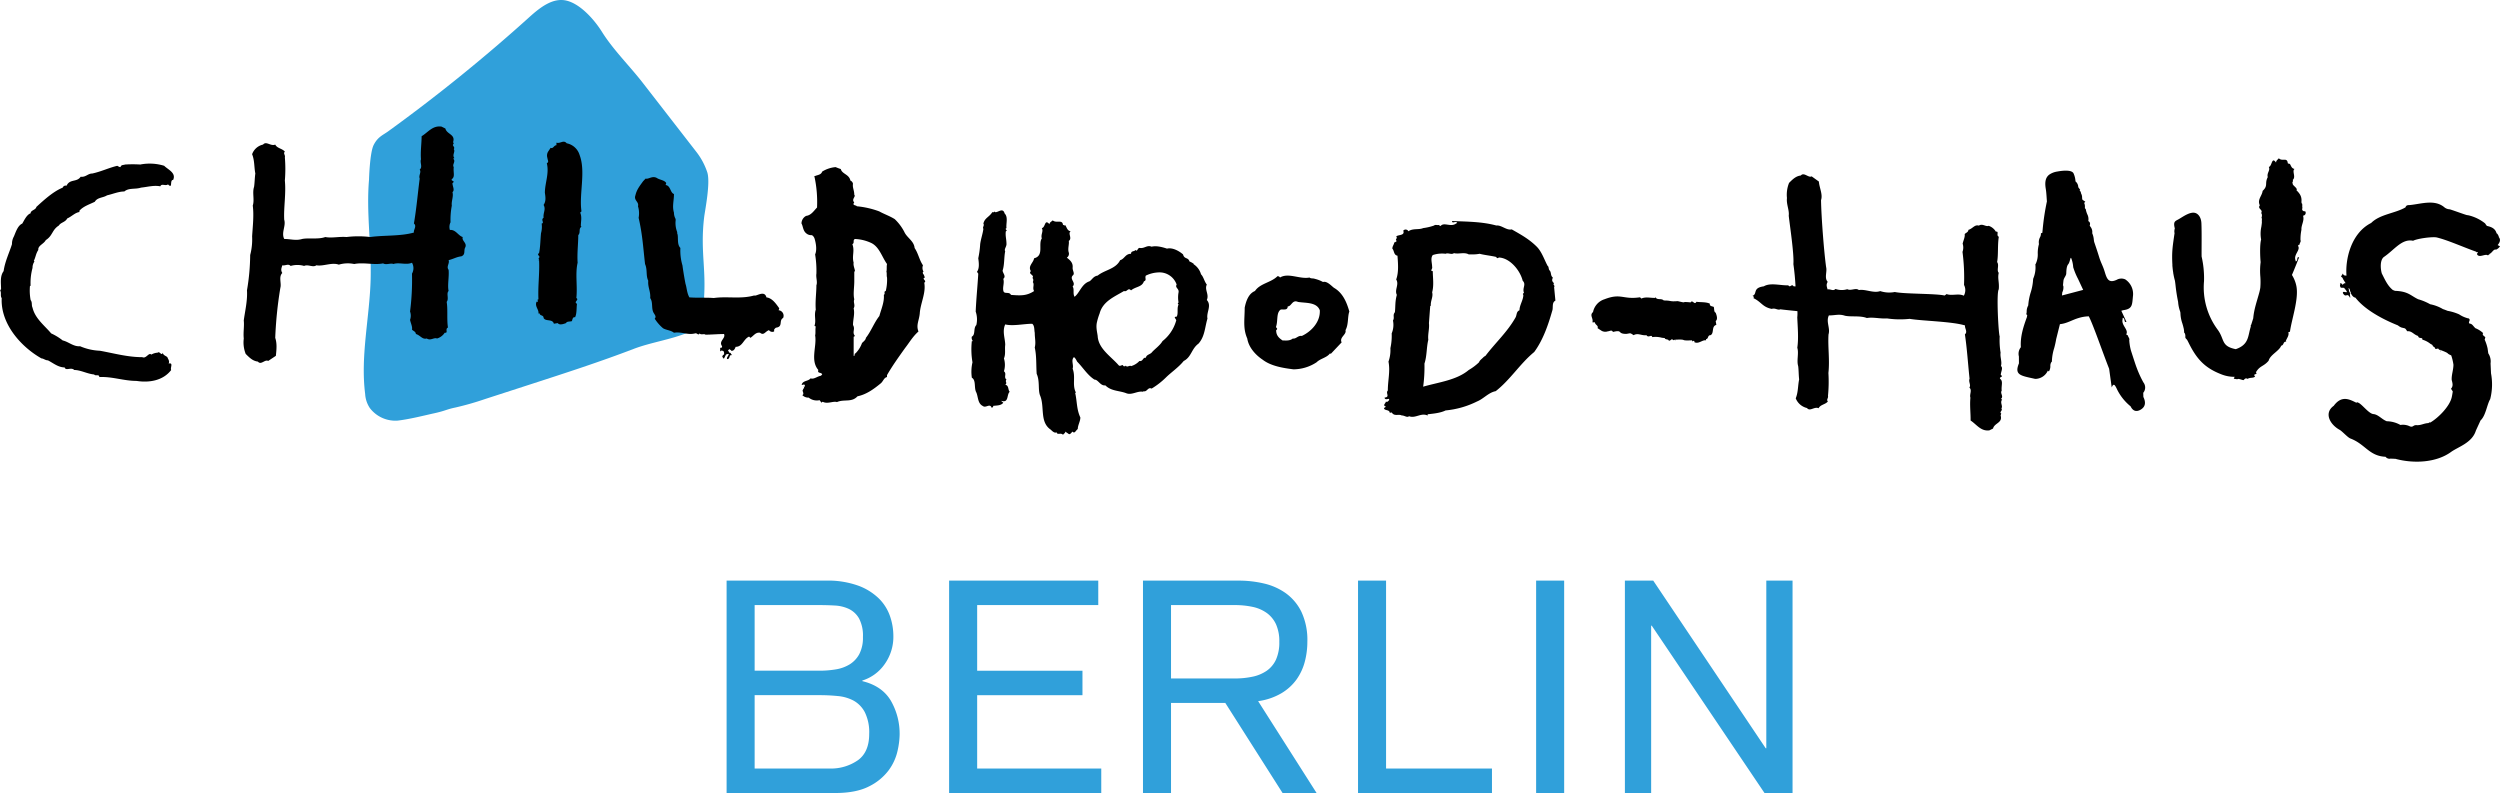
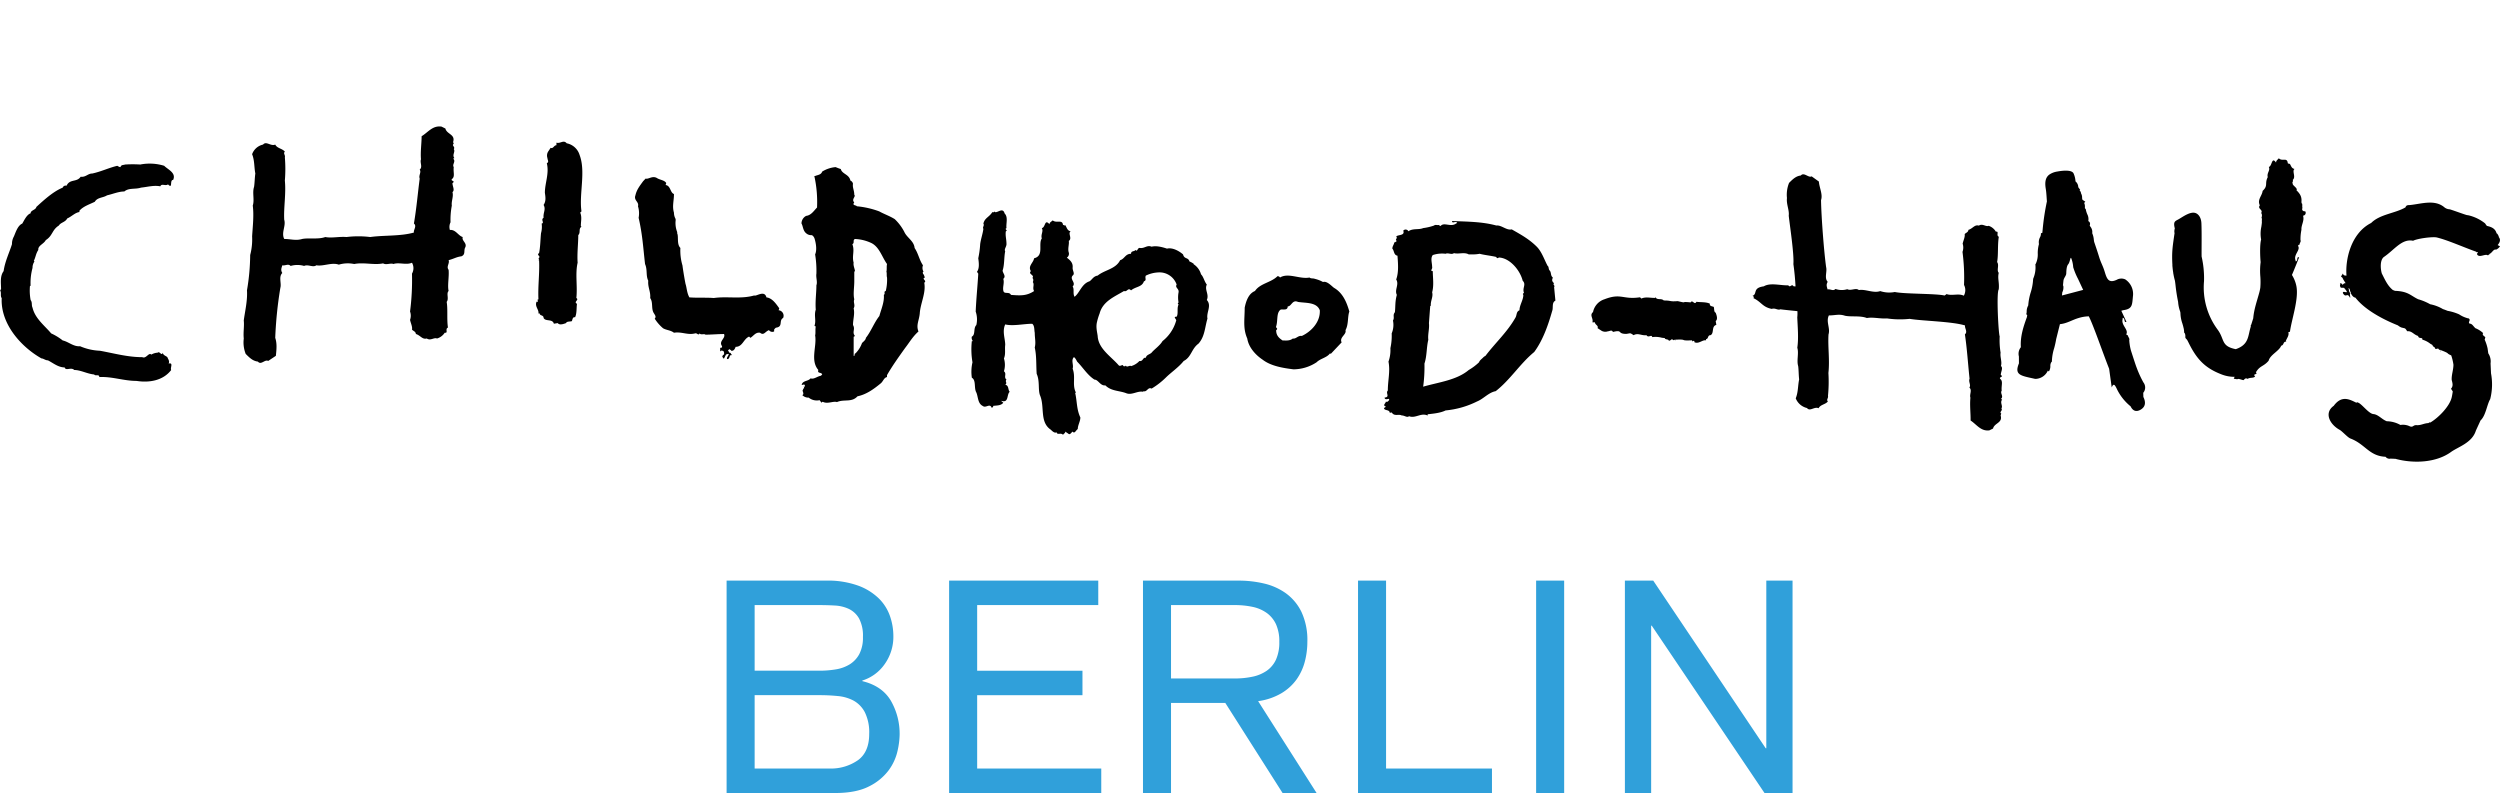
<svg xmlns="http://www.w3.org/2000/svg" id="Ebene_4" data-name="Ebene 4" viewBox="0 0 905.961 287.373">
  <defs>
    <style>.cls-1{fill:#30a0da;}</style>
  </defs>
-   <path class="cls-1" d="M133.721,65.129c-1.038,11.976.9,24.016.588,36.032-.364,13.92-3.749,27.831-1.989,41.642a10.2,10.2,0,0,0,1.686,5.08,11.62,11.62,0,0,0,10.014,4.575c4.334-.483,9.854-1.906,13.231-2.645,4.288-.94,4.38-1.394,7.7-2.091a105.3,105.3,0,0,0,10.8-3.081l16.816-5.447c12.448-4.033,24.9-8.068,37.121-12.754,5.97-2.288,13.524-3.381,19.428-5.836,3.353-1.395,5.378-6.491,5.672-8.975,1.561-13.2-1.184-19.693.377-32.89.279-2.352,2.344-12.46,1.135-16.256A24.621,24.621,0,0,0,252.52,55.3c-6.413-8.265-13.245-17.065-19.658-25.33-4.644-5.983-10.7-11.944-14.71-18.367C215.244,6.95,210.219,1.442,205.294.257c-4.984-1.2-9.672,2.546-13.48,5.981a611.419,611.419,0,0,1-51.146,41.377c-1.958,1.417-3.753,1.989-5.255,4.928-1.446,2.827-1.692,12.586-1.692,12.586" transform="translate(0.009 -0.028)" />
  <path d="M835.381,76.6c-.808.038-1.07-.3-1.139-.765a1.926,1.926,0,0,0,.028-1.088,1.917,1.917,0,0,0-.071-1.015.952.952,0,0,1-.119.034,3.594,3.594,0,0,1-.078-.63c.2-2.095-.811-3.141-1.824-4.189.609-.524-1.1-1.572-1.3-2.1-.4-1.572.2-.347,0-1.657,1.216-1.047-.4-3.144.61-3.928-1.219-.262-1.219-1.262-1.824-2.047v.262c-.2,0-.409-.262-.61-.262-.2-2.356-2.027-.523-3.242-1.833-.4.524-1.013.786-1.013,1.572-1.623-2.357-1.406,1.309-2.622,1.571.606,1.31-.793,2.117-.386,3.689-1.22,2.356.247,3.033-1.857,4.99-.2,1.833-2.026,3.143-1.014,5.238-1.012,1.31,1.422,1.572.409,2.882h.2a2.105,2.105,0,0,1,0,1.572,1.642,1.642,0,0,1,.155.548,6.953,6.953,0,0,0-.021,1.2c-.047.513-.121,1.043-.2,1.594a11.68,11.68,0,0,0-.076,4.587c-.538,1.919-.364,6.427-.174,8.187a24.639,24.639,0,0,0-.1,5.366,25.971,25.971,0,0,1-.022,3.894,15.258,15.258,0,0,1-.378,1.8c-.83,3.069-1.926,6.07-2.182,9.285q-.369,1.173-.74,2.344a.588.588,0,0,0-.131.641c-1.119,3.373-.558,6.523-5.464,8.219-5.452-1.095-3.939-3.516-6.557-7.064a25.665,25.665,0,0,1-4.945-17.576,35.3,35.3,0,0,0-.874-8.938c-.039-3.114.08-8.276-.07-12-.076-1.951-.91-3.18-1.9-3.654-1.9-.91-4.643,1.159-6.329,2.127-1.253.72-2.084.768-1.408,3.37a3.207,3.207,0,0,0-.1,1.7c-.679,4.737-1.049,6.722-.778,11.471a3.173,3.173,0,0,0,.034.72c.061.768.163,1.536.288,2.3l-.021.069.05.151a25.606,25.606,0,0,0,.575,2.558c.088.6.164,1.206.233,1.838l0,.019c.208,1.953.519,3.885.913,5.8a12.455,12.455,0,0,0,.738,3.469c.035.158.069.314.1.471a12.261,12.261,0,0,0,.708,3.871c.126.419.238.818.34,1.213.007.045.018.089.027.133.017.1.052.176.07.273a6.379,6.379,0,0,1,.182,1.263l.007.367.229.281a2.315,2.315,0,0,1,.207,1.284c.009.718.326.547.784,1.352l.306.594c2.974,6.1,5.931,9.325,12.009,11.672a12.854,12.854,0,0,0,4.785.891,4.765,4.765,0,0,0-.327.679c.5.105.983.161,1.291.205.395-.36,1.489.213,2.233.32.34-.212.615-.955,1.478-.466,1.02-.635,2.186-.125,2.745-.93-1.214-.956,1.249-.551.264-1.422,1.449-2.5,2.772-2.038,4.626-4.222.539-2.162,3.834-3.508,4.547-5.438,1.14-.254.55-1.485,1.863-1.5l-.173-.233c.439-1.188,1.227-1.908.923-3.2l.569-.126c.564-4.349,3.22-11.723,2.35-16.431a11.894,11.894,0,0,0-1.635-4.15c.894-2.076,1.721-4.209,2.6-6.382-1.1-.331-.218,1.309-1.244,1.456l-.076-.478c-.738-2.051,2.045-3.727.869-5.224.219.067.147-.415.587-.283,0-.684.657-1.173.361-1.717A17.291,17.291,0,0,1,834,83.27c-.15-1.644,1.167-3.306.574-5.081a1.028,1.028,0,0,0,.8-1.588M754.9,105.081l-1.86-3.981a24.543,24.543,0,0,1-1.753-4.245,10.791,10.791,0,0,0-.726-3.287c-.329-.575-.407,1.429-1.079,2.22s-.67,2.541-.715,3.384-.9,1.573-1.01,2.548c-.038.323-.11,1.034-.191,1.828l.118-.033a3.987,3.987,0,0,1-.359,2.475c-.063.646-.109,1.12-.109,1.12Zm21.816,38.8c.83,1.7.915,3.357-.791,4.478-1.524,1-2.949.806-3.831-1.074a18.216,18.216,0,0,1-5.171-6.706c-.01-.013-.021-.017-.03-.03-.662-1.335-1.068-1.513-1.649-.125q-.469-3.368-.935-6.761c-2.373-6.008-5.78-15.991-7.372-19a13.387,13.387,0,0,0-3.6.581c-2.429.691-4.327,2.029-6.861,2.251q-.612,2.426-1.215,4.853c-.045.181-.093.36-.137.54a32.007,32.007,0,0,1-.717,3.263,17.68,17.68,0,0,0-.831,4.533v.349l-.228.256a2.511,2.511,0,0,0-.337,1.406,3.532,3.532,0,0,1-.533,1.948l-.375-.309a5.063,5.063,0,0,1-4.585,3c-5.229-1.168-7.655-1.329-5.894-5.624q-.009-1.257-.017-2.515a3.8,3.8,0,0,1,.711-3.344c-.251-3.855.908-7.4,2.2-10.922q.052-.371.107-.738l-.365-.3a2.8,2.8,0,0,0,.165-.981,4.43,4.43,0,0,1,.565-2.187,20.694,20.694,0,0,1,.892-4.7,19.33,19.33,0,0,0,.876-4.749L736.8,101a10.312,10.312,0,0,0,.809-4.8l-.046-.324.165-.276a7.93,7.93,0,0,0,.712-3.745,12.413,12.413,0,0,1,.436-3.376,3.825,3.825,0,0,1,.377-2.446,2.785,2.785,0,0,0,.335-1.478l.5-.132c.051-.447.1-.876.131-1.232A85.986,85.986,0,0,1,741.762,73c-.132-1.519-.167-3.054-.416-4.552-.421-2.523-.059-4.15,1.3-5.159a6.9,6.9,0,0,1,2.864-1.095c2.218-.417,5.212-.633,5.887.631a8.086,8.086,0,0,1,.723,2.935,2.742,2.742,0,0,1,1,2.095l.682.95-.206.215a1.652,1.652,0,0,1,.534,1.1,2.868,2.868,0,0,1,.382,1.5c.032.589.068.757.288.908l.885.6-.435.442a2.844,2.844,0,0,1,.275,1.48,2.029,2.029,0,0,0,.029.508l.281.207.054.335a8.372,8.372,0,0,0,.489,1.554,3.844,3.844,0,0,1,.378,2.5,1.05,1.05,0,0,1,.572.611,1.227,1.227,0,0,1-.068.954c.086.162.189.333.292.5a3.005,3.005,0,0,1,.625,2.316,7.448,7.448,0,0,1,.581,2.342c.036.274.076.537.122.793.6,1.767,1.2,3.532,1.75,5.317.8,2.614,1.336,3.07,2.125,5.684.757,2.509,1.434,4.062,4.291,2.76a3.424,3.424,0,0,1,3.1-.157,6.327,6.327,0,0,1,2.818,5.858c-.345,3.253-.089,4.78-3.331,5.27a4.82,4.82,0,0,0-.911.252c.617,1.316,1.23,2.65,1.862,4-1.071.45-.327-1.377-1.363-1.445l-.035.516c-.565,2.254,2.348,3.8,1.3,5.5.213-.09.18.43.608.251.055.73.752,1.194.5,1.8a18.737,18.737,0,0,0,.629,3.813c.924,2.841,1.7,5.3,2.108,6.311a38.495,38.495,0,0,0,2.392,5.2,3.012,3.012,0,0,1-.012,3.73l-.044-.055c.016.535.034,1.069.048,1.6M905.09,88.855c.79-.962,1.216-1.919.442-2.883,0-.049,0-.094-.009-.141a3.278,3.278,0,0,0-.593-1.125l-.212-.12c-.5-1.813-1.943-2.333-3.51-2.693a6.986,6.986,0,0,1-.655-.906,15.356,15.356,0,0,0-5.61-2.83,5.789,5.789,0,0,0-.966-.182c-.453-.054-5.845-2.046-6.293-2.1a3.265,3.265,0,0,1-1.795-.647c-3.552-3.079-8.395-1.311-12.534-.9-.664.042-1.392-.047-1.649.844-3.76,2.2-9.258,2.461-12.452,5.661C852,84.5,849.847,93.949,850.32,99.892c-.617.013-1.139-.019-1.284-.758l-.693,1.055c.225.377.574.327.683.881,1.624,2.731.861.775-.056,2.172,0,0-.341-.2-.225-.378l-.795-.226c.332.93-.347.528.325,1.659l1.142.027c2.707,3.072-.8.5-.362,1.988,1.123,1.887,1.515-.476,2.522,1.588.339.2-.281-1.648.186-1.49-.811-1.1-.391-1.077-.725-2.006.341.2.429.286.539.841s.445.87.328,1.046c.544,1.168,1.143,1.528,1.652,1.6,3.092,4.016,9.076,7.528,15.409,10.056a4.326,4.326,0,0,0,1.3.774c1.464.4,1.21.066,2.062,1.347,1.715-.173,2.286,1.215,3.948,1.7.175,1.219,1.744.3,1.525,1.344a8.109,8.109,0,0,1,2.879,1.471c1.889,1.044-.142.167,1.665,1.4.177,1.218,1.32-.344,1.5.875a.388.388,0,1,1,.427.64l.249-.577c3.664,1.383,1.616.986,3.753,1.893a17.786,17.786,0,0,1,.806,3.378c0,1.9-.743,3.7-.627,5.533.313,1.195.615,2.222-.27,3.2a5.561,5.561,0,0,1,.652.98c-.113.672-.207,1.331-.363,2.034-.743,3.422-5.011,7.614-7.783,9.209a.506.506,0,0,0-.631.2c-1.6.045-2.554.775-4.15.766l-.024-.028-.422.01c-1,.027-1.01.847-2.155.446a5.648,5.648,0,0,0-3.44-.511,10.356,10.356,0,0,0-4.94-1.348c-1.737-.634-3.088-2.443-4.851-2.6-1.717-.157-4.1-3.583-5.516-4.145l-.339-.134-.339.143c-.009,0-.025,0-.035,0-2.485-1.227-5.29-2.738-8.143,1.14-3.657,2.611-1.377,6.77,2.1,8.684.989.546,2.854,2.7,3.892,3.144,5.476,2.063,6.779,6.377,12.785,6.643a1.8,1.8,0,0,0,1.847.664l1.732.079c6.639,1.79,14.75,1.41,20.117-2.466,2.676-1.933,7.659-3.294,9.046-7.789q.837-1.824,1.672-3.649c1.917-1.765,2.322-5.753,3.5-7.714a21.652,21.652,0,0,0,.3-9.37q-.079-1.8-.163-3.589a5.289,5.289,0,0,0-.831-3.65l-.243-1.769a15.422,15.422,0,0,0-1.065-3.2,4.322,4.322,0,0,0,.23-.885c-.312-.364-1.3-.79-.769-1.474a8.98,8.98,0,0,0-2.863-1.809l-.193-.217c-.765-.8-.934-1.278-1.775-1.425-.767-.138.1-1.18-.08-1.471l-.238-.38-.429-.078a10.506,10.506,0,0,1-3.139-1.423,17.772,17.772,0,0,0-4.175-1.272c-.554-.222-1.109-.448-1.68-.626a14.444,14.444,0,0,0-4.643-1.767,19.517,19.517,0,0,0-4.359-1.813c-2.795-1.356-3.551-2.81-8.21-3.035-.061-.006-.12.008-.181,0a5.005,5.005,0,0,0-.74-.283c-1.911-1.541-2.765-3.527-4.031-6.034-.538-1.87-.655-4.989.816-6,3.789-2.591,6.472-6.681,10.534-5.831,1.347-.748,6.335-1.47,8.375-1.244,3.869.868,9.726,3.531,14.491,5.21l-.08.3a.533.533,0,0,1,.314-.216l.352.119a.536.536,0,0,1-.1.345s-.189-.083-.2.336c.735,1.587,3.056-.354,3.994.479l.154-.263.223-.019c.073-.125.181-.25.269-.375.683-.145,1.41-1.819,2.25-1.452a3.256,3.256,0,0,0,1.445-1.225c-.294-.136-.574-.293-.863-.435M725.536,144.833l-.439-.238c1.123-.9-.4-2.071.279-2.976-.188-1.838.5-3.2-.364-4.135-1.089-.937,1.339-.663.031-1.606.022-1.146.932-2.5.062-3.209.471-1.6-.384-3.218-.13-4.819a28.072,28.072,0,0,1-.331-5.97c-.428-.7-1.246-15.848-.34-16.979.269-2.518-.486-3.946,0-6-.867-.934.273-2.748-.59-3.912.492-2.513.119-6.189.618-9.162-1.1-.479.26-2.059-1.072-1.854a4.772,4.772,0,0,0-2.616-2.114c-1.116.436-2.194-.96-3.54-.067-1.54-.489-2.233,1.1-3.791,1.532-.018.917-1.129,1.125-1.358,1.58.2.921-.487,2.284-.729,3.427a4.586,4.586,0,0,1-.057,2.98,70.751,70.751,0,0,1,.553,11.976,4.061,4.061,0,0,1-.074,3.9c-1.973-.955-4.239.145-6.216-.581-.895.443.352-.153-.768.513-3.083-.746-14.7-.523-18.009-1.275a10.448,10.448,0,0,1-5.3-.328c-2.451.869-5.3-.79-7.74-.378-1.087-.937-2.883.4-4.2-.309a6.785,6.785,0,0,1-4.265-.088c-.9.9-1.769-.034-2.88.174-.2-.92-.635-1.618.052-2.752-1.3-1.4-.152-3.672-.564-5.284-.78-5.52-1.75-18.138-1.853-24.333.7-2.051-.61-4.434-.786-6.73l-2.621-1.885c-1.12.667-2.786-1.652-3.919-.3-1.773.2-2.9,1.322-4.255,2.67a11.472,11.472,0,0,0-.768,5.491c-.265,2.289.9,4.36.645,6.42.376,3.447,1.977,13.863,1.688,17.527.373,2.645.639,5.381.772,8.089-.241-.023-.464-.022-.718-.058-.706-1.066-1.2.717-1.9-.35-2.7.139-6.479-1.069-8.875.369-4.266.581-2.169,2.784-4.135,3.465.384.017.737.553.338.792,2.991,1.429,3.266,3.248,6.689,3.925,1.184-.464,2.272.62,3.071.142,1.346.175,3.715.419,6.209.67a13.031,13.031,0,0,1-.046,2.248c.152,3.674.521,7.578.014,11.01.624,2.075-.31,4.581.316,6.657.194,1.379.159,3.214.35,4.823-.486,2.285-.308,4.582-1.238,6.857a5.8,5.8,0,0,0,4.08,3.51c1.079,1.4,2.666-.636,4.2.08.689-1.363,2.459-1.329,3.367-2.458-.652-.7.242-1.143.039-2.063a51.482,51.482,0,0,0,.156-8.255c.532-4.806-.26-9.637.044-13.988.707-2.281-1.018-4.607.131-6.879,2.213.043,3.614-.612,5.813.118,2.2.5,5.534-.124,7.952.839,2.222-.417,4.863.322,7.3.139a32.553,32.553,0,0,0,8.186.155c4.633.776,15.484.933,20.1,2.4-.241.912,1.061,2.313-.061,3.209.784,5.289,1.121,10.8,1.686,16.086-.466,1.138.62,2.306-.062,3.21,1.088.939-.047,2.523.372,3.677-.272,2.746.112,5.736.065,8.259,2.185,1.416,3.687,3.968,6.793,3.569l1.34-.663c.482-2.055,3.581-2,2.746-4.764l.236-.684c-.877-.476.686-1.133.035-1.833.681-.906-.624-2.078.282-3.207M478.267,112.465c.232,4.188-3.022,7.679-6.512,9.306-1.4-.233-2.094,1.163-3.259.931-1.163.931-2.558.7-3.721.7-1.4-.93-2.326-1.862-2.326-3.723.926-.7-.237-.7,0-1.4.695-2.094,0-4.886,1.626-6.049.7-.232,2.558.466,2.558-1.163,1.4,0,1.632-2.559,3.723-1.629,2.794.464,6.748,0,7.911,3.025m-1.859-11.4c-.468-.233-1.4,0-1.863-.466-3.49.7-7.68-1.861-10.7,0a.931.931,0,0,0-.932-.465c-2.326,2.328-6.28,2.561-8.143,5.352-2.326.93-3.258,3.722-3.721,6.05,0,4.186-.7,7.444.931,11.167.464,3.024,2.79,5.815,5.579,7.678,3.028,2.327,7.449,3.024,11.17,3.49a15.414,15.414,0,0,0,8.376-2.559c1.4-1.4,3.721-1.629,4.884-3.258l.237.233,3.953-4.188c-.932-1.861,1.864-2.791,1.4-4.421,1.163-2.094.7-4.886,1.394-6.746-.926-3.258-2.326-6.748-5.58-8.609-.931-.7-2.563-2.56-3.958-2.094a11.667,11.667,0,0,0-3.022-1.164m-56.539-2.327a6.581,6.581,0,0,1,6.517,4.421c-.7,1.164.927,1.4.695,2.792a10.087,10.087,0,0,0,0,3.723c-.463.231-.231.464,0,.7-.695,1.4,0,3.258-.695,4.421-1.631,0,.232.93-.236,1.629a14.307,14.307,0,0,1-4.885,7.213c-.931,1.628-3.022,3.024-3.954,4.187-.7.7-1.863.7-2.094,1.862-1.163-.233-.932,1.4-2.327,1.163a6.7,6.7,0,0,1-3.027,1.862c-.463-.466-1.626.7-1.858-.233-.232.465-.7.233-.932.233-.231-.931-.931.232-1.626-.233-2.8-3.258-7.448-6.05-7.68-10.7-.232-1.627-.7-3.258-.232-5.118a21.131,21.131,0,0,1,.932-3.025c1.163-4.421,5.349-6.05,8.838-8.143,1.163.465,1.395-1.4,2.558-.233,1.631-1.395,3.959-1.163,4.654-3.257,1.163-.464.236-1.164.7-2.094a11.444,11.444,0,0,1,4.652-1.164m-55.838-21.4c-.7-2.557-3.026.466-3.721-.7a.448.448,0,0,1-.7.233c-1.163,1.861-2.79,2.093-3.258,4.187.468.7-.465,1.4,0,1.863-.232,1.86-.928,3.721-1.164,5.583a34.224,34.224,0,0,1-.695,5.118c.231,1.629.463,3.722-.469,4.886l.469.7c-.232,4.188-.7,8.608-.932,13.728a8.746,8.746,0,0,1,.232,4.885c-1.163,1.163-.232,3.491-1.627,4.188-.231.7.232,1.629.464,1.629h-.464a27.642,27.642,0,0,0,.232,7.678,15.139,15.139,0,0,0-.232,5.583c1.627.93.695,3.723,1.627,5.352.7,1.628.468,3.954,2.327,4.884,1.163.933,2.558-1.163,3.258.7.232-.233.7-.233.463-.7,1.164-.231,2.8,0,3.726-1.163-.236-.232-.7-.464-.7-.7,2.79.93,1.863-2.327,3.026-3.257-.7-.7-.236-2.326-1.632-2.559.932-.7-.231-1.164.469-1.862-1.164-.931.231-2.095-.932-3.025a7.964,7.964,0,0,0,0-4.652c.7-1.629.232-3.258.463-4.887,0-2.326-1.163-4.884,0-7.445,2.8.7,6.749-.233,9.775-.233.928.7.7,2.327.928,3.258,0,2.094.468,3.49,0,5.351.7,3.025.468,6.515.7,9.538,1.163,2.56.463,5.586,1.163,7.679,1.863,4.187-.232,9.772,3.953,12.564.468.466,1.4,1.395,2.094.93.232,1.164,1.632,0,2.328.931.231-.466,1.4-.931.468-1.4l1.395.929c.7.7,1.163-.465,1.626-.7.7.931,1.163-.466,1.863-.932,0-1.394.932-2.789.932-4.186-1.4-3.025-1.163-5.817-1.863-8.842l.231-.232c-1.394-2.792,0-5.585-1.163-8.609.468-1.4-.695-3.024.468-4.188.464.233.927,1.164,1.164,1.629,2.091,2.093,3.722,4.885,6.28,6.514,1.4,0,2.1,2.328,3.953,2.095,2.095,2.093,4.89,1.86,7.448,2.791,2.1.931,4.186-.931,6.28-.465v-.233c1.395.466,1.632-1.629,3.026-.93a27.442,27.442,0,0,0,5.118-3.956c1.863-1.861,4.652-3.723,6.515-6.049,2.791-1.4,2.791-4.421,5.349-6.282,2.326-2.559,2.326-6.05,3.258-9.073-.464-2.327,1.631-4.653-.232-6.749.932-2.093-.931-3.721,0-5.583-.931-1.163-1.163-2.792-2.1-3.723a6.409,6.409,0,0,0-2.789-3.721h.231a5.808,5.808,0,0,0-1.627-.932c-.467-1.627-1.863-.7-2.326-2.559-1.632-1.4-3.958-2.559-5.816-2.095-1.4-.464-3.727-1.163-5.586-.7-1.631-.7-2.558.7-4.189.466-.931-.233-.931,1.627-1.628.7-.468.7-1.631.233-1.631,1.4-2.09,0-2.326,1.861-3.953,2.327-1.626,3.256-5.585,3.489-8.143,5.583-1.626.232-2.095,1.63-3.026,2.094-2.791.931-3.491,4.188-5.349,5.583-.7-1.163,0-2.791-.7-3.721,1.395-1.4-1.163-2.56,0-3.956.932-.7,0-1.629,0-2.792.232-1.861-.931-2.791-2.094-3.722a1.658,1.658,0,0,0,.7-1.863c-.463-1.4.232-3.023,0-4.186,1.395-.931-.463-2.793.7-3.49-1.4-.233-1.4-1.63-2.094-2.327v.232c-.232,0-.469-.232-.7-.232-.232-2.094-2.328-.466-3.723-1.629-.463.465-1.163.7-1.163,1.4-1.863-2.094-1.395,1.163-2.789,1.4.695,1.164-.469,2.327,0,3.723-1.4,2.094.926,6.282-2.8,7.212-.232,1.629-2.327,2.792-1.164,4.653-1.163,1.163,1.631,1.4.468,2.559h.232a1.489,1.489,0,0,1,0,1.4c.7.93-.232,2.094.464,3.257-2.791,1.861-5.117,1.629-8.375,1.4-.7-1.4-2.559,0-2.791-1.629-.236-1.395.464-2.791,0-4.188,1.164-.931-.236-2.094-.236-3.024.7-2.1.468-4.653.931-6.98-.463-.7.469-1.629.469-2.559,0-1.862-.469-3.025-.237-4.653.933-.466-.7-.7.237-1.164-.237-1.629.7-3.955-.7-5.352M526.894,91.757c1.627.466,3.721-.465,5.353.466h1.163a13.394,13.394,0,0,0,2.791-.232c1.626.465,4.189.7,6.047,1.164.233.93.7,0,1.4.232,3.726.465,7.215,4.653,8.143,8.375,1.4,1.4-.233,2.56.468,4.421-.468.232-.468.465-.232.7,0,1.86-1.4,3.722-1.4,5.584-1.163.466-.927,1.629-1.4,2.559-3.021,5.351-7.212,9.074-10.933,13.96a3.138,3.138,0,0,0-.931.7c-.464.465-1.163.931-1.395,1.629a19.472,19.472,0,0,1-3.722,2.792c-4.421,3.721-10.938,4.419-16.522,6.048a53.123,53.123,0,0,0,.468-8.375c.931-2.792.7-5.817,1.395-8.609-.232-2.093.463-3.956.231-6.05l.469-6.28h.231c-.231-1.63.932-3.259.463-4.887.7-2.559.232-5.352.232-7.678-1.163,0,0-.931-.232-1.4,0-1.629-.694-3.258.232-4.421a10.619,10.619,0,0,1,4.654-.465c.931-.467,2.095.465,3.026-.234m-.7-11.632c0,1.163,1.4-.233,1.863.7l-.463.233c-1.863,1.4-4.422-.7-5.585.93,0-.232-.469,0-.469-.464-.695.232-1.394-.233-1.858.232a19.712,19.712,0,0,1-3.957.931c-1.628.7-3.723,0-5.349,1.164a1.106,1.106,0,0,0-1.863-.233c.7,1.861-1.858,1.4-2.558,2.094.7.7-.7,1.163.232,1.629-.232.232-.932.7-.932.464,0,.7-.7,1.4-.7,2.326.7.7.463,2.328,1.859,2.561.237,3.025.468,6.048-.463,8.608,1.163,1.861-.7,3.723.232,5.584-.7,2.559-.464,4.188-.7,6.282-.931,1.164,0,1.861-.7,3.024a7.894,7.894,0,0,1-.464,4.654,20.708,20.708,0,0,1-.468,5.35,12.487,12.487,0,0,1-.695,4.887c.695,3.489-.236,6.746-.236,10.469-.927.931.931,2.327-1.164,2.56,0,.93,1.164.465,1.632.465v.465c-.232.233-.7.93-1.163.466,0,.7-1.395,1.4,0,1.86-.232.233-.469.466-.7.466,0,1.164,2.094.466,2.094,1.862,0-.232.464,0,.7-.232.928,1.629,2.559.466,3.723,1.163h-.232c.927-.232,2.09.932,2.79.232,2.326.931,4.42-1.4,6.748-.232v-.466c2.1-.231,4.653-.465,6.512-1.394a32.228,32.228,0,0,0,11.4-3.259c2.326-.931,4.189-3.257,6.747-3.723,5.354-4.188,8.843-10,13.961-14.193,3.257-4.42,5.117-10,6.516-14.889.464-1.163-.236-3.025,1.164-3.724l-.469-4.885c.469-.7-.695-.931,0-1.395l-.231-.233c-.7-.7-.464-1.164-.232-1.863-.931-.7-.468-1.861-1.164-2.558-.467-.466-.232-1.4-.7-1.629-1.163-2.093-2.1-5.119-3.953-6.98-2.794-2.792-5.817-4.42-9.075-6.282-1.863.466-3.721-1.628-5.585-1.4-5.116-1.4-10.47-1.4-16.054-1.628m-210.559,7.91c3.027,1.4,3.959,5.12,5.817,7.679-.231.93,0,1.86-.231,2.791.231.465,0,1.4.231,2.093a17.287,17.287,0,0,1-.463,4.887c-.931.233,0,.93-.7,1.4.237,2.559-.928,5.119-1.627,7.677-1.863,2.327-3.027,5.586-4.885,7.912,0,.7-.931,1.395-1.395,1.86a10.2,10.2,0,0,1-2.327,3.723c-.7.233,0,.931-.7.931V122c.231.233.231-.233.464-.233-1.165-1.4.235-2.327-.7-3.955,0-2.095.7-3.955.232-6.049.7-1.164-.232-2.094.231-3.257-.463-1.862,0-4.421,0-6.515v-3.49l.233-.233c0-.7-.7-2.094-.464-3.024-.7-2.559.464-4.188-.464-6.747.928-.466,0-1.4.928-1.862a15.275,15.275,0,0,1,5.815,1.4m-12.8-27.454a11.075,11.075,0,0,0-4.884,1.628c-.463,1.4-2.094,1.163-3.026,1.862h.237a43.427,43.427,0,0,1,.926,11.168c-1.163,1.163-2.089,2.792-3.952,3.025a3.149,3.149,0,0,0-1.686,2.745c.581.981.523,2.606,1.686,3.536a2.667,2.667,0,0,0,1.863.7c.529-.054,1.031.781,1.163,1.163s1.163,3.721.232,5.816a36.587,36.587,0,0,1,.463,6.98c-.232,1.395.468,3.025,0,4.188,0,2.792-.463,5.816-.232,8.841-.7,2.095.232,3.955-.463,5.816.232.233.232.233.463.233-.231,1.163,0,2.56-.231,3.257.694,3.956-1.863,9.075,1.163,12.565-.469,1.394,1.163.7,1.394,1.627l-.463.466c-1.4.233-2.563,1.4-3.726.93-.926,1.164-2.789.7-3.254,2.328.465.233.928-.466,1.163.233v.464c-.235,0-.468,0-.468-.231l.233.7c-.463.233-.463.93-.7,1.163h.233c0,.466.463,1.163-.233,1.4a2.989,2.989,0,0,0,2.327.931,4.667,4.667,0,0,0,3.953.93l.7.93c.231-.232.231-.464.695-.232,1.631.7,3.725-.465,4.888,0,2.558-1.163,5.347.232,7.443-2.094,3.258-.7,5.816-2.558,8.375-4.653.932-.7,1.163-2.094,2.326-2.327v-.7c1.863-3.256,4.19-6.514,6.517-9.772,1.627-2.093,2.79-4.187,4.885-6.047-.932-2.328.231-3.957.468-6.516.231-3.724,2.326-7.445,1.626-11.167,1.163-.7-1.163-1.4.232-1.863-.232-.465-.232-.93-.695-1.395,0-.233-.237-.7.232-.7a2.54,2.54,0,0,1-.232-2.327c-1.4-2.093-1.631-4.187-3.026-6.281-.232-2.559-2.791-3.723-3.723-5.816a17.433,17.433,0,0,0-3.489-4.654c-1.863-1.163-3.958-1.862-5.585-2.792a31.861,31.861,0,0,0-8.142-1.86c-.232-.466-1.865-.233-.933-1.4-1.163-1.163.7-2.093,0-2.792,0-1.627-.695-2.559-.463-3.954a1.55,1.55,0,0,0-.932-1.163c-.463-2.327-3.026-2.327-3.489-4.189a16.115,16.115,0,0,1-1.863-.7M238.4,64.769c-1.861-1.4-3.383.361-4.435-.035l-.917.966c-1.163,1.629-2.326,3.025-2.791,5.118-.7,1.861,1.395,2.326.93,3.957a8.686,8.686,0,0,1,.233,4.186c1.4,6.05,1.628,10.7,2.327,16.753.931,2.093.231,4.187,1.164,6.048-.233,2.327.93,3.956.7,6.282,1.164,1.629.233,3.956,1.4,5.584.233.466.931,1.163.233,1.862a14.9,14.9,0,0,0,3.024,3.489c1.163.7,2.792.7,3.956,1.629,2.791-.464,4.885.93,7.677.233.7-.233,1.163.93,1.629,0,.465.7,1.629,0,2.094.466,2.094,0,4.653-.233,6.746-.233.7,1.628-2.093,2.559-.7,4.42,0,.232-.233.93-.7.465v1.395c.233,0,.466-.464.7-.231.931,0,.7,1.163.7,1.394,0,0-.232.233-.232,0l-.465.7c.465.233,0,.7.7.7l.7-1.4c2.327-.93-.231,1.165.467,1.63,1.163,0,.465-1.63,1.629-1.4.231-.233-.7-.464-.233-.93-.7.466-.7-.466-1.163-.7.232-.233.464-.7.7-.466s.466.233.466.466c.93.231,1.4-.7,1.627-1.4,2.56,0,2.793-2.792,4.886-3.722l.466.466c1.164-.7,1.861-2.095,3.49-1.862,1.4,1.163,1.86-.464,3.257-.931a1.461,1.461,0,0,0,1.861.467v-.7c.231-.233.465-.7.931-.7,2.329-.465.7-2.559,2.329-3.489a2,2,0,0,0-1.63-2.792l.234-.7c-1.165-1.63-2.562-3.723-4.654-3.956-.7-2.791-3.724-.233-4.421-.7-4.887,1.4-9.772.232-14.659.93-2.791-.233-5.817,0-8.841-.233-.93-1.628-.93-3.489-1.4-4.885-.475-2.373-1.026-5.908-1.1-6.65a19.189,19.189,0,0,1-.764-6.379c-1.4-1.4-.545-4.2-1.2-5.4l.072-.29a9.014,9.014,0,0,1-.581-4.4l-.036-.436a4.719,4.719,0,0,1-.583-2.272c-.7-2.326,0-4.189,0-6.749-1.4-.464-1.164-3.023-3.026-3.256l.233-.7c-.466-.93-2.093-1.163-3.024-1.629M50.871,59.651a44.624,44.624,0,0,0-5.585,0c-.465.232-1.4,0-1.629.93-.465,0-.7-.233-1.163-.465-3.023.7-5.817,2.093-9.073,2.792-1.629,0-2.327,1.4-4.19,1.163-1.394,2.094-3.954.7-5.117,3.258a1.129,1.129,0,0,0-1.4.7c-3.49,1.4-6.98,4.653-9.539,6.98-.233,1.163-2.093,1.163-2.093,2.326-1.4.466-2.328,2.56-3.025,3.723-1.629.7-2.327,3.026-3.025,4.654a5.529,5.529,0,0,0-.7,2.792c-.93,3.023-2.56,6.281-3.025,9.771-1.4,1.861-.931,4.422-.931,6.515-.233.233-.158.542-.391.542.655.509,0,1.963.624,2.715-.466,9.306,6.98,17.682,14.426,21.871.7,0,1.395.7,2.326.7,1.861.93,3.722,2.558,6.049,2.558.465,1.4,2.326-.232,3.489.932,2.326,0,4.654,1.394,7.213,1.627.466.7,1.862-.233,1.862.931,4.654-.232,8.841,1.4,13.494,1.4,4.42.7,9.54,0,12.563-3.954-.464-.7.931-2.792-.93-2.327.466-.931-.233-1.629-.466-2.327-.464-.465-1.627-.7-1.627-1.629-.466,1.4-1.163-.7-1.863,0a5.222,5.222,0,0,0-2.327.7c-.93-.93-1.86,1.63-3.256.932-5.351,0-10.237-1.4-15.356-2.326A20.249,20.249,0,0,1,29,125.494c-2.327.232-4.188-1.629-6.282-2.094a20.239,20.239,0,0,0-4.188-2.559c-2.326-2.793-5.816-5.351-6.747-9.306-.465-.932,0-1.862-.7-2.794a18.833,18.833,0,0,1-.233-5.117h.233a20.774,20.774,0,0,1,.7-6.515,3.929,3.929,0,0,1,.7-2.327l-.233-.231c.7-1.4.7-2.56,1.629-3.957-.218-1.551,2.008-2.161,2.706-3.557,2.559-1.628,2.178-3.655,4.738-5.284.7-1.163,2.327-1.163,3.025-2.559,1.628-.7,2.791-2.093,4.42-2.326V76.4c1.4-1.627,3.723-2.326,5.584-3.258.93-1.629,3.024-1.4,4.42-2.326,2.094-.466,4.189-1.4,6.282-1.4,1.628-1.4,3.956-.7,6.05-1.4,2.327-.232,4.653-.93,6.981-.465.464-1.163,1.86,0,2.79-.7,1.862,1.862.466-1.628,1.862-1.628,1.163-2.56-1.862-3.723-3.258-5.119a17.857,17.857,0,0,0-8.607-.465m154.486-7.679c-1.164-1.4-2.327.233-3.723-.233v.932c-.93,0-1.163,1.4-2.093.93l-.93,1.4a2.75,2.75,0,0,0-.233,2.327c0,.7.7,1.395-.233,1.86.93,3.723-.7,7.213-.7,10.7.234,1.627.466,3.024-.466,4.421.932,1.629-.232,2.792,0,4.652-1.163.7.466,1.861-.7,2.094a8.562,8.562,0,0,1-.233,3.49c-.233,2.327-.233,4.886-.7,7.212-1.163.7.93,1.165-.233,1.862a.813.813,0,0,1,.233.466.856.856,0,0,1-.7.233h.7c.231,4.885-.466,9.306-.233,14.192l-.466.231c.233,0,.466.7,0,.7,0,0,0-.233-.233,0-.7,1.629.932,2.792.7,4.188h.464c0,.93,1.4.466,1.4,1.629.7,1.4,3.258.233,3.724,2.093l1.4-.233c.7.931,2.326.233,3.024,0,.233-.7,1.4-.464,2.094-.7.233-.466.233-1.629,1.163-1.4.7-1.4.466-3.489.7-4.887-1.4-.7.93-1.4-.233-2.093.466-4.187-.466-8.841.466-12.8-.233-3.257.232-6.98.232-10,.931-.931,0-2.326,1.163-3.026l-.232-.233c0-1.86.465-3.256-.233-4.884l.465-.466c-.93-6.283,1.629-14.426-.7-20.473a6.108,6.108,0,0,0-4.653-4.19m-45.37-6.048c-3.256-.465-4.885,2.094-7.211,3.489,0,2.559-.465,5.585-.233,8.376-.465,1.163.7,2.792-.465,3.723.7.93-.465,2.094,0,3.257-.7,5.352-1.164,10.936-2.094,16.286,1.164.93-.233,2.327,0,3.258-4.886,1.4-10.936.931-15.821,1.629a35.466,35.466,0,0,0-8.608,0c-2.56-.233-5.352.465-7.679,0-2.559.93-6.05.232-8.376.7-2.326.7-4.187,0-6.514,0-1.164-2.326.7-4.654,0-6.98-.233-4.42.7-9.307.232-14.191a50.271,50.271,0,0,0,0-8.376c.233-.93-.7-1.4,0-2.094-.93-1.164-2.792-1.164-3.489-2.56-1.629.7-3.257-1.4-4.42,0a5.446,5.446,0,0,0-3.956,3.491c.93,2.326.7,4.652,1.163,6.979-.233,1.629-.233,3.49-.466,4.886-.7,2.094.233,4.653-.464,6.748.464,3.489,0,7.443-.233,11.167a22.224,22.224,0,0,1-.7,6.747,79.294,79.294,0,0,1-1.163,12.8c.232,3.722-.7,7.446-1.163,10.935.232,2.094-.233,4.188,0,6.515a11.258,11.258,0,0,0,.7,5.584c1.4,1.4,2.559,2.559,4.419,2.792,1.165,1.4,2.561-.931,3.724-.233l2.792-1.861c.232-2.327.464-4.421-.233-6.514a144.9,144.9,0,0,1,1.861-18.148c.465-1.628-.7-3.956.7-5.352-.7-1.163-.233-1.861,0-2.792,1.163.233,2.095-.7,3.025.233a8.713,8.713,0,0,1,4.886,0c1.4-.7,3.257.7,4.421-.233,2.559.466,5.583-1.163,8.142-.233a11.379,11.379,0,0,1,5.584-.231c3.489-.7,7.213.464,10.469-.233,1.164.7,2.794-.233,3.724.233,2.093-.7,4.653.464,6.746-.466a3.992,3.992,0,0,1,0,3.955,89.1,89.1,0,0,1-.7,13.728,4.493,4.493,0,0,1,0,3.023c.232,1.163.93,2.559.7,3.49.233.466,1.4.7,1.4,1.63,1.63.464,2.328,2.093,3.956,1.628,1.4.931,2.558-.465,3.722,0a5.007,5.007,0,0,0,2.793-2.094c1.4.233,0-1.4,1.163-1.862-.466-3.025,0-6.746-.466-9.306.932-1.163-.231-3.025.7-3.955-.466-2.094.233-5.119,0-7.678-.93-1.163.464-2.326,0-3.489,1.86-.466,2.791-1.163,4.652-1.4,1.628-.7.7-2.095,1.4-3.258.7-1.629-1.4-2.326-.932-3.722-1.628-.466-2.558-2.793-4.653-2.56a3.8,3.8,0,0,1,.233-2.792,27.5,27.5,0,0,1,.466-6.048c-.233-1.63.7-3.258.233-4.887.93-.7,0-2.094,0-3.257,1.4-.93-1.163-.7,0-1.629.93-.931.232-2.327.464-4.188-.7-.93.931-2.093-.232-3.025l.465-.231c-.93-1.163.466-2.327-.233-3.259.7-.7-.93-1.4,0-1.861l-.232-.7c.931-2.792-2.327-2.792-2.791-4.886Zm421.486,62.554c6.048-2.326,6.56.233,12.842-.7l.465.464c1.628-.7,3.025-.233,4.886-.233l.233-.231c.7,1.163,2.093.231,3.025,1.163,3.023,0,1.792.464,5.049.232,3.955.931.489,0,4.676.465.7-1.163,1.4,1.163,2.093-.233,1.4.233,3.491,0,4.887.7-.233.93.93.93,1.4,1.163.233.7,0,1.861.7,2.095.233.7.93,2.326,0,3.024l.233,1.4c-1.861.465-.7,3.023-2.094,3.722-1.163,0-.7,1.4-1.628,1.4v.466c-1.4-.233-2.561,1.4-4.188.7-.233-.233,0-.233,0-.233,0-.465-.7-.232-.7,0l-.232-.465c-4.886.233-1.186-.466-6.071-.233v.7a.855.855,0,0,0-.233-.7.813.813,0,0,0-.466.233c-.7-1.164-1.163.93-1.861-.233-2.327-.466.068-.466-2.258-.7a8.54,8.54,0,0,0-3.489-.233c-.233-1.164-1.4.465-2.1-.7-1.861.233-3.024-.93-4.653,0-1.4-.93-1-.7-2.628-.466-3.489,0-1.14-1.628-4.864-.7-.465-.931-1.163-.233-1.86-.233a2.75,2.75,0,0,1-2.327-.233l-1.4-.93c.465-.931-.93-1.163-.93-2.094h-.931c.465-1.4-1.165-2.559.233-3.723a6.107,6.107,0,0,1,4.188-4.653" transform="translate(0.009 -0.028)" />
  <path class="cls-1" d="M263.3,210.432h36a32.446,32.446,0,0,1,11.73,1.838,21.162,21.162,0,0,1,7.513,4.7,16.644,16.644,0,0,1,4,6.432,22.154,22.154,0,0,1,1.189,7.027,17.072,17.072,0,0,1-3.189,10.323,15.494,15.494,0,0,1-8.054,5.892v.216q7.134,1.731,10.324,7.081A23.935,23.935,0,0,1,326,266.429a29.1,29.1,0,0,1-.757,5.73,18.651,18.651,0,0,1-3.189,6.973,19.7,19.7,0,0,1-7.081,5.838q-4.649,2.431-12.324,2.432H263.3Zm10.161,32.647h23.459a35.859,35.859,0,0,0,6-.486,13.71,13.71,0,0,0,5.027-1.838,9.874,9.874,0,0,0,3.459-3.729,12.81,12.81,0,0,0,1.3-6.162,13.272,13.272,0,0,0-1.4-6.7,8.49,8.49,0,0,0-3.675-3.459,13.553,13.553,0,0,0-5.082-1.243q-2.811-.162-5.729-.162H273.46Zm0,35.458h27.351a17.09,17.09,0,0,0,10.162-3.08q4-2.973,4-9.46a16.444,16.444,0,0,0-1.567-7.837,10.216,10.216,0,0,0-4.054-4.216,15,15,0,0,0-5.73-1.676q-3.243-.324-6.486-.324H273.46Zm70.473-68.1h54.052V219.3H354.1v23.782h38.161v8.865H354.1v26.593h44.971V287.4H343.933Zm70.256,0H449a39.661,39.661,0,0,1,8.972,1.027,22.341,22.341,0,0,1,7.946,3.514,18.136,18.136,0,0,1,5.676,6.756,24.007,24.007,0,0,1,2.161,10.865,28.3,28.3,0,0,1-.918,7.188,19.81,19.81,0,0,1-2.973,6.433,18.179,18.179,0,0,1-5.513,5.026,22.593,22.593,0,0,1-8.432,2.865l21.188,33.3H464.782l-20.757-32.648H424.35V287.4H414.189Zm10.161,35.459h23.026a30.68,30.68,0,0,0,6.541-.65,14.076,14.076,0,0,0,5.135-2.162,10.039,10.039,0,0,0,3.352-4.054,15.205,15.205,0,0,0,1.188-6.431,14.923,14.923,0,0,0-1.188-6.324,10.483,10.483,0,0,0-3.352-4.109,13.582,13.582,0,0,0-5.135-2.216,30.75,30.75,0,0,0-6.541-.648H424.35Zm67.769-35.459H502.28v68.1h38.377V287.4H492.119Zm64.539,0h10.161V287.4H556.658Zm32.17,0H599.1l40.755,60.755h.216V210.432h9.513V287.4H639.42l-40.863-60.646h-.216V287.4h-9.513Z" transform="translate(0.009 -0.028)" />
</svg>